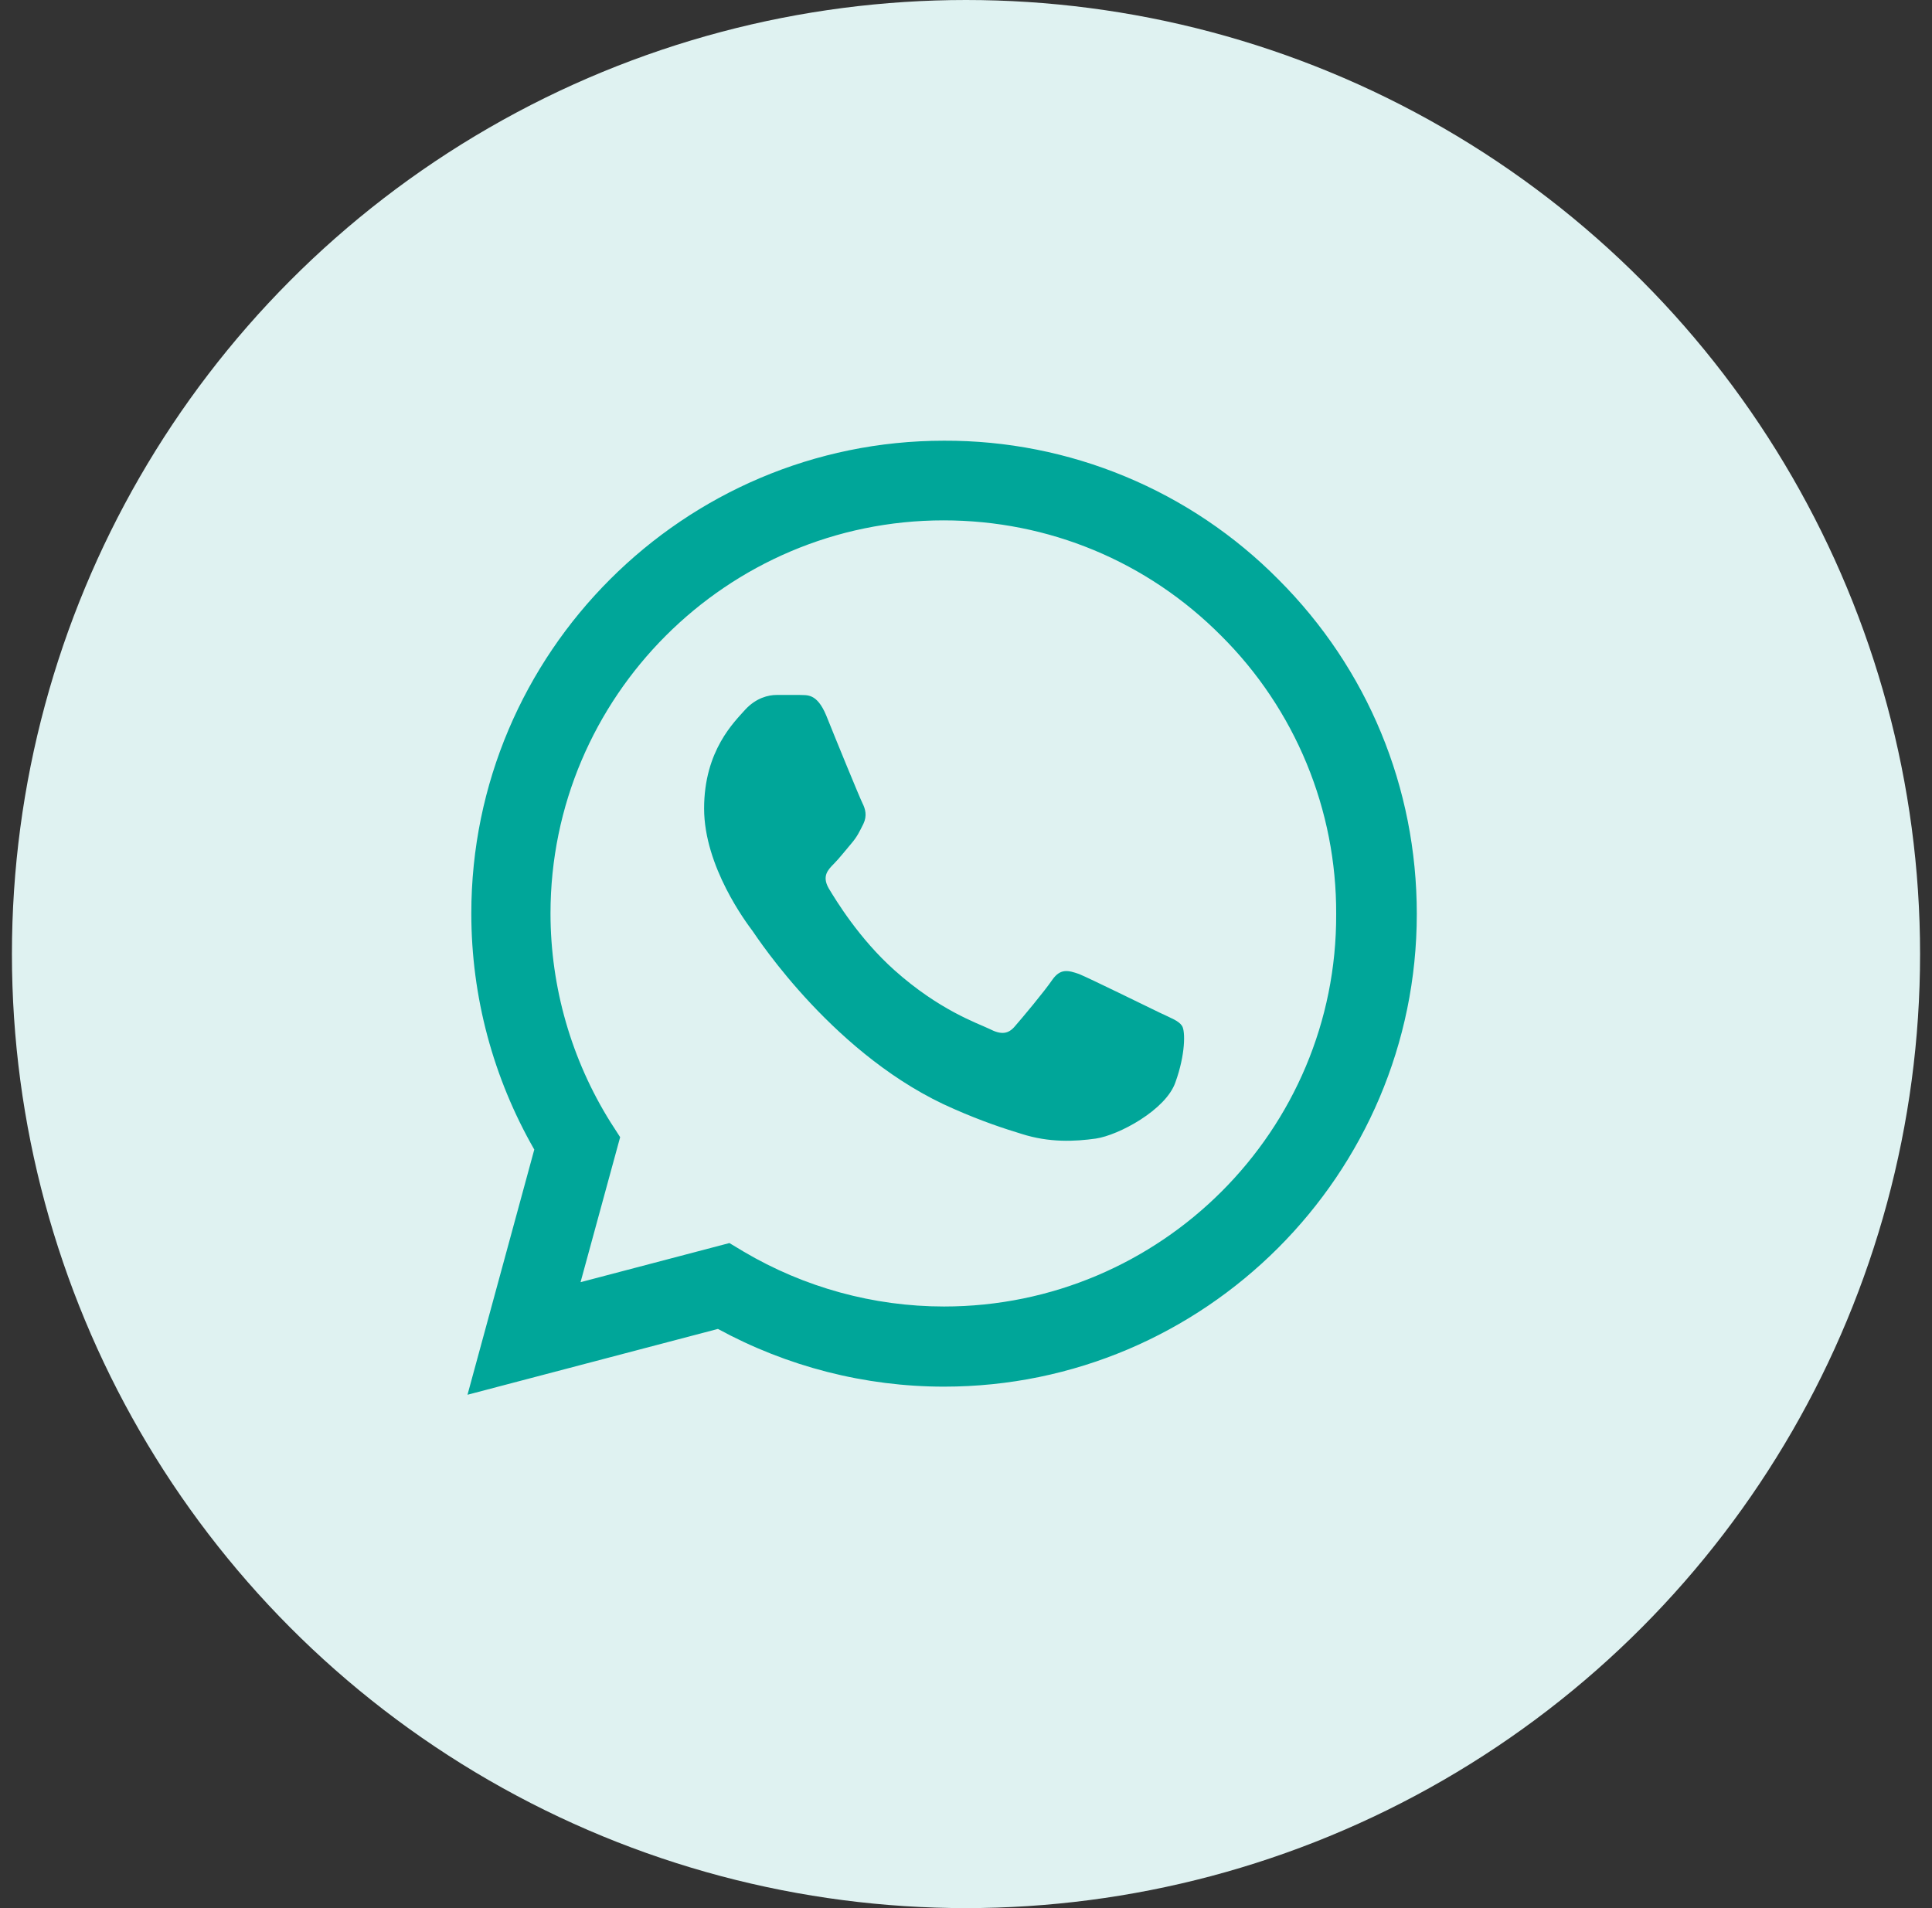
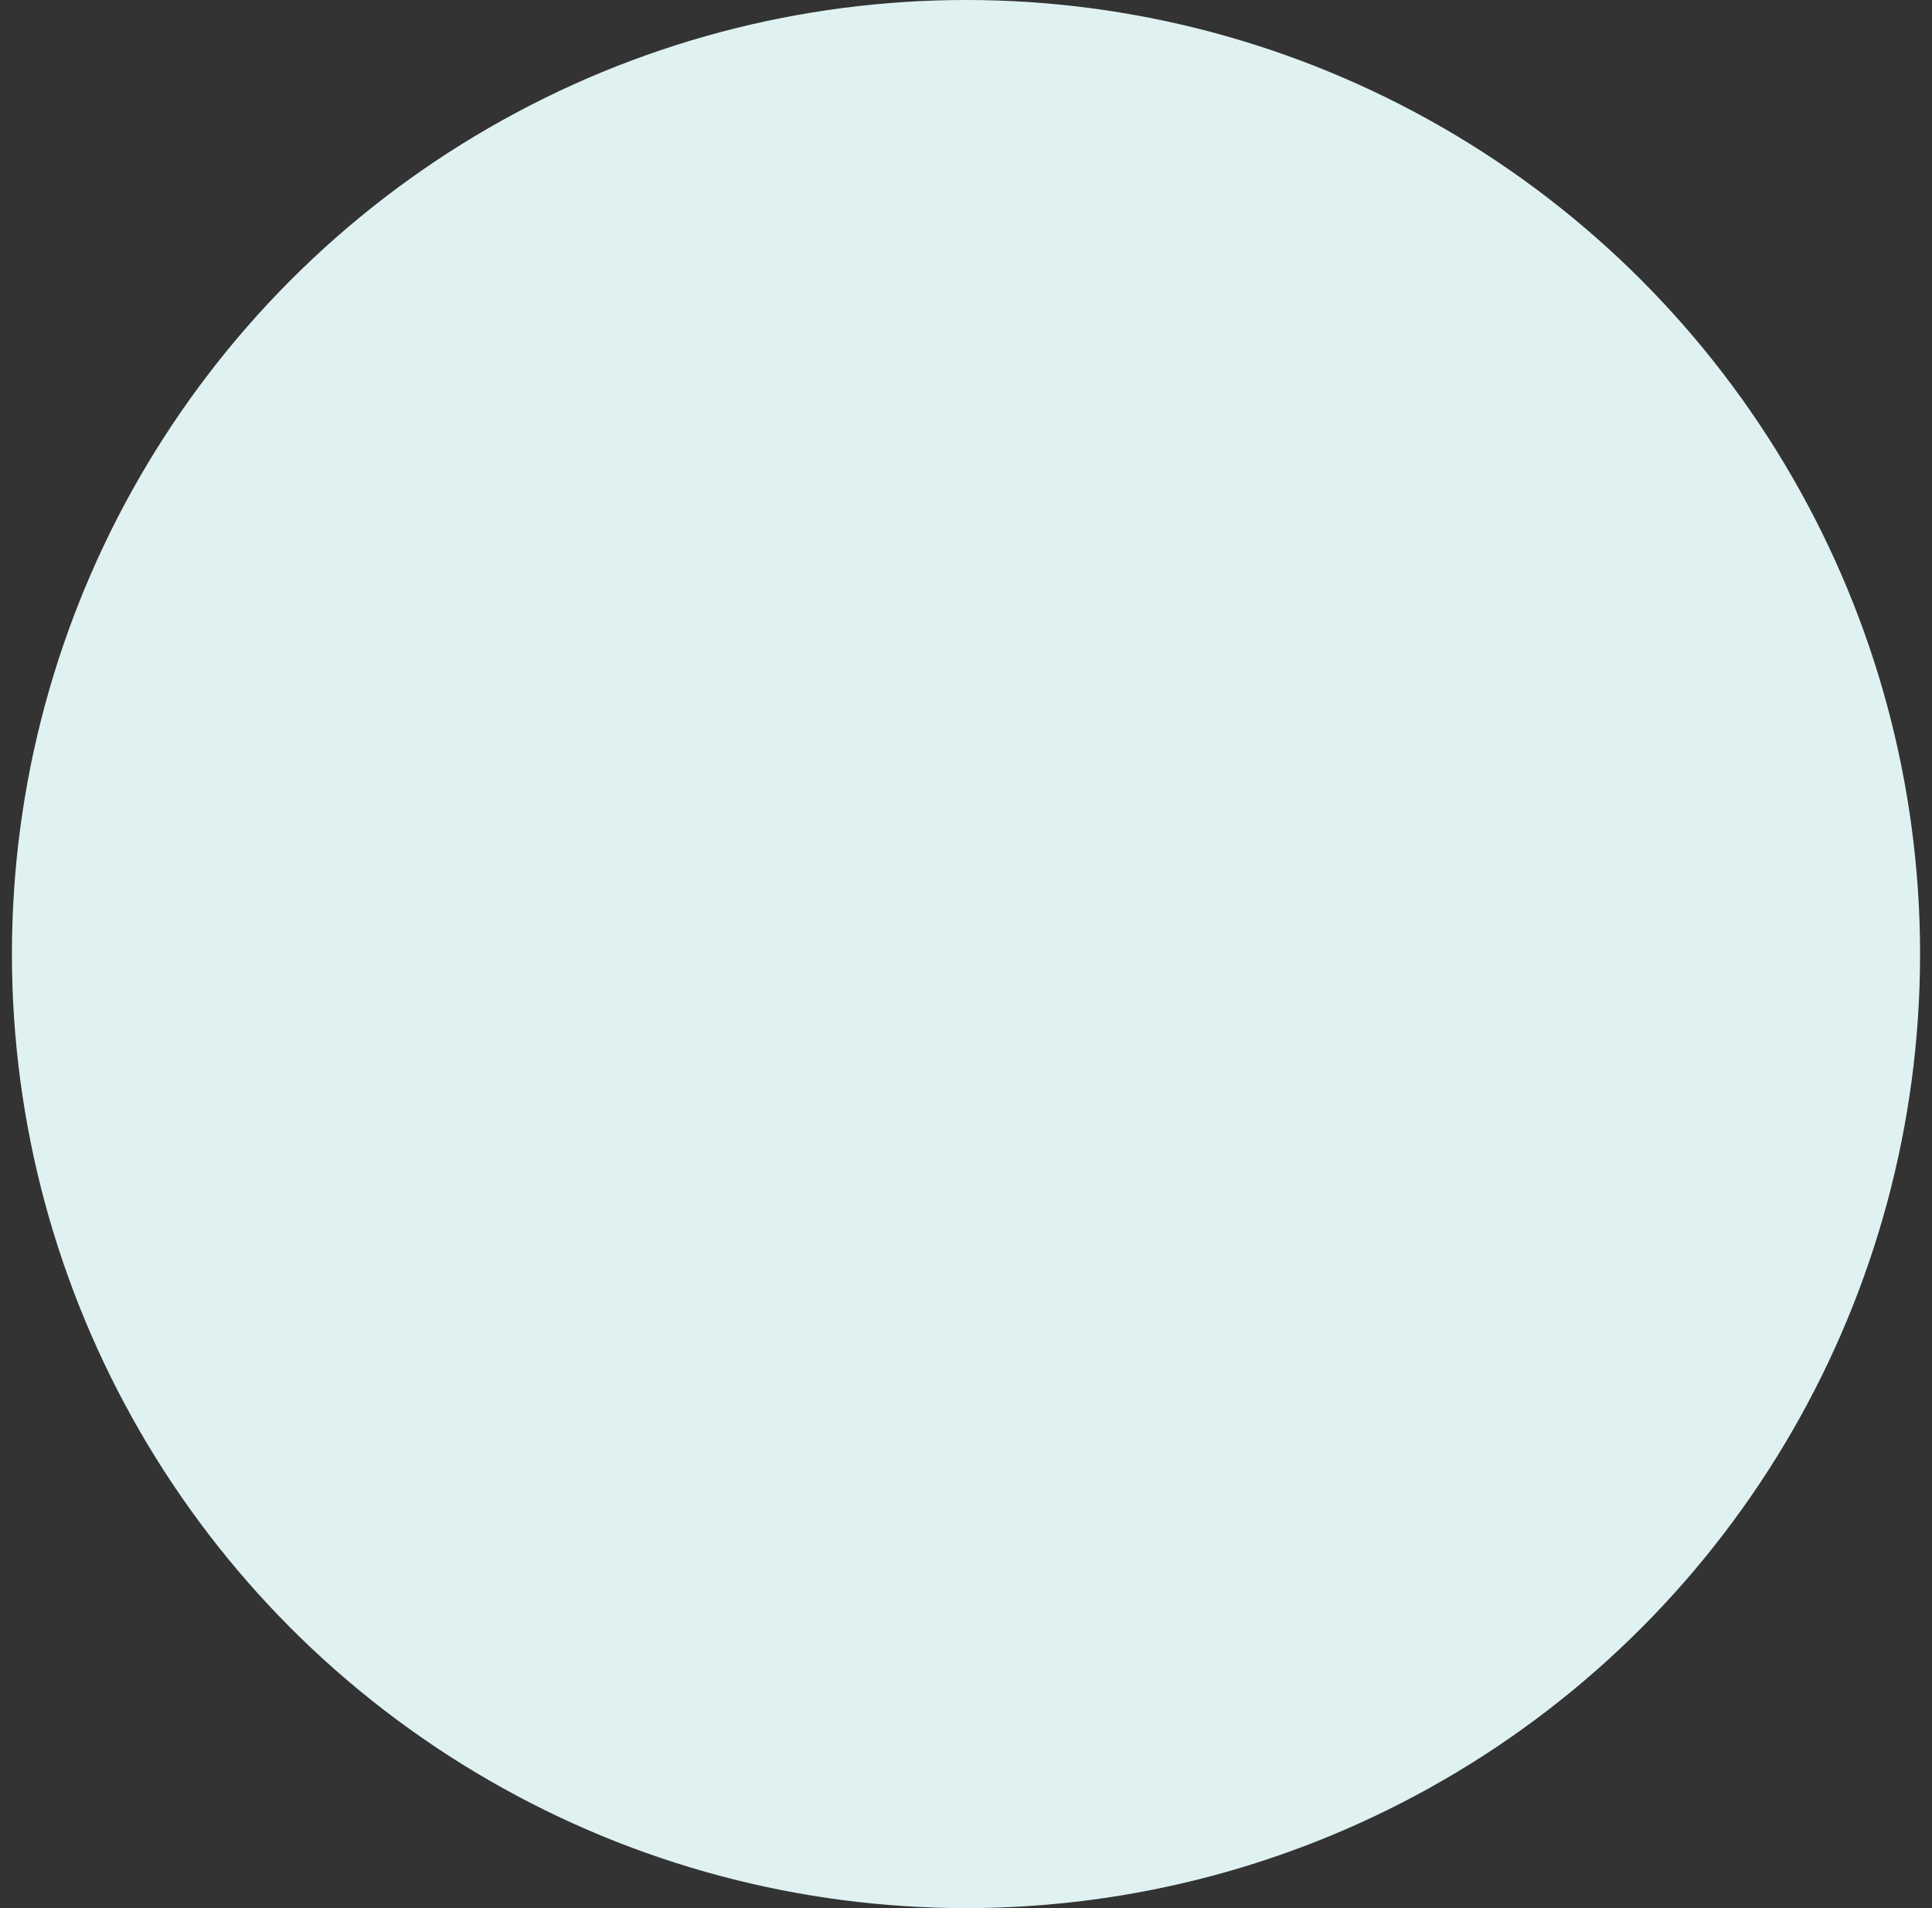
<svg xmlns="http://www.w3.org/2000/svg" width="81" height="80" viewBox="0 0 81 80" fill="none">
  <rect x="0" y="0" width="81" height="80" fill="#333333" stroke="none" />
  <circle cx="40.5" cy="40" r="40" fill="#DFF2F1" />
-   <path d="M53.6 24.297C51.767 22.445 49.583 20.976 47.175 19.977C44.768 18.977 42.186 18.468 39.58 18.477C28.66 18.477 19.76 27.377 19.76 38.297C19.76 41.797 20.68 45.197 22.4 48.197L19.6 58.477L30.1 55.717C33 57.297 36.26 58.137 39.58 58.137C50.5 58.137 59.4 49.237 59.4 38.317C59.4 33.017 57.34 28.037 53.6 24.297ZM39.58 54.777C36.62 54.777 33.72 53.977 31.18 52.477L30.58 52.117L24.34 53.757L26 47.677L25.6 47.057C23.956 44.431 23.082 41.395 23.08 38.297C23.08 29.217 30.48 21.817 39.56 21.817C43.96 21.817 48.1 23.537 51.2 26.657C52.735 28.184 53.952 30.002 54.779 32.004C55.606 34.005 56.028 36.151 56.02 38.317C56.06 47.397 48.66 54.777 39.58 54.777ZM48.62 42.457C48.12 42.217 45.68 41.017 45.24 40.837C44.78 40.677 44.46 40.597 44.12 41.077C43.78 41.577 42.84 42.697 42.56 43.017C42.28 43.357 41.98 43.397 41.48 43.137C40.98 42.897 39.38 42.357 37.5 40.677C36.02 39.357 35.04 37.737 34.74 37.237C34.46 36.737 34.7 36.477 34.96 36.217C35.18 35.997 35.46 35.637 35.7 35.357C35.94 35.077 36.04 34.857 36.2 34.537C36.36 34.197 36.28 33.917 36.16 33.677C36.04 33.437 35.04 30.997 34.64 29.997C34.24 29.037 33.82 29.157 33.52 29.137H32.56C32.22 29.137 31.7 29.257 31.24 29.757C30.8 30.257 29.52 31.457 29.52 33.897C29.52 36.337 31.3 38.697 31.54 39.017C31.78 39.357 35.04 44.357 40 46.497C41.18 47.017 42.1 47.317 42.82 47.537C44 47.917 45.08 47.857 45.94 47.737C46.9 47.597 48.88 46.537 49.28 45.377C49.7 44.217 49.7 43.237 49.56 43.017C49.42 42.797 49.12 42.697 48.62 42.457Z" fill="#00A699" />
</svg>